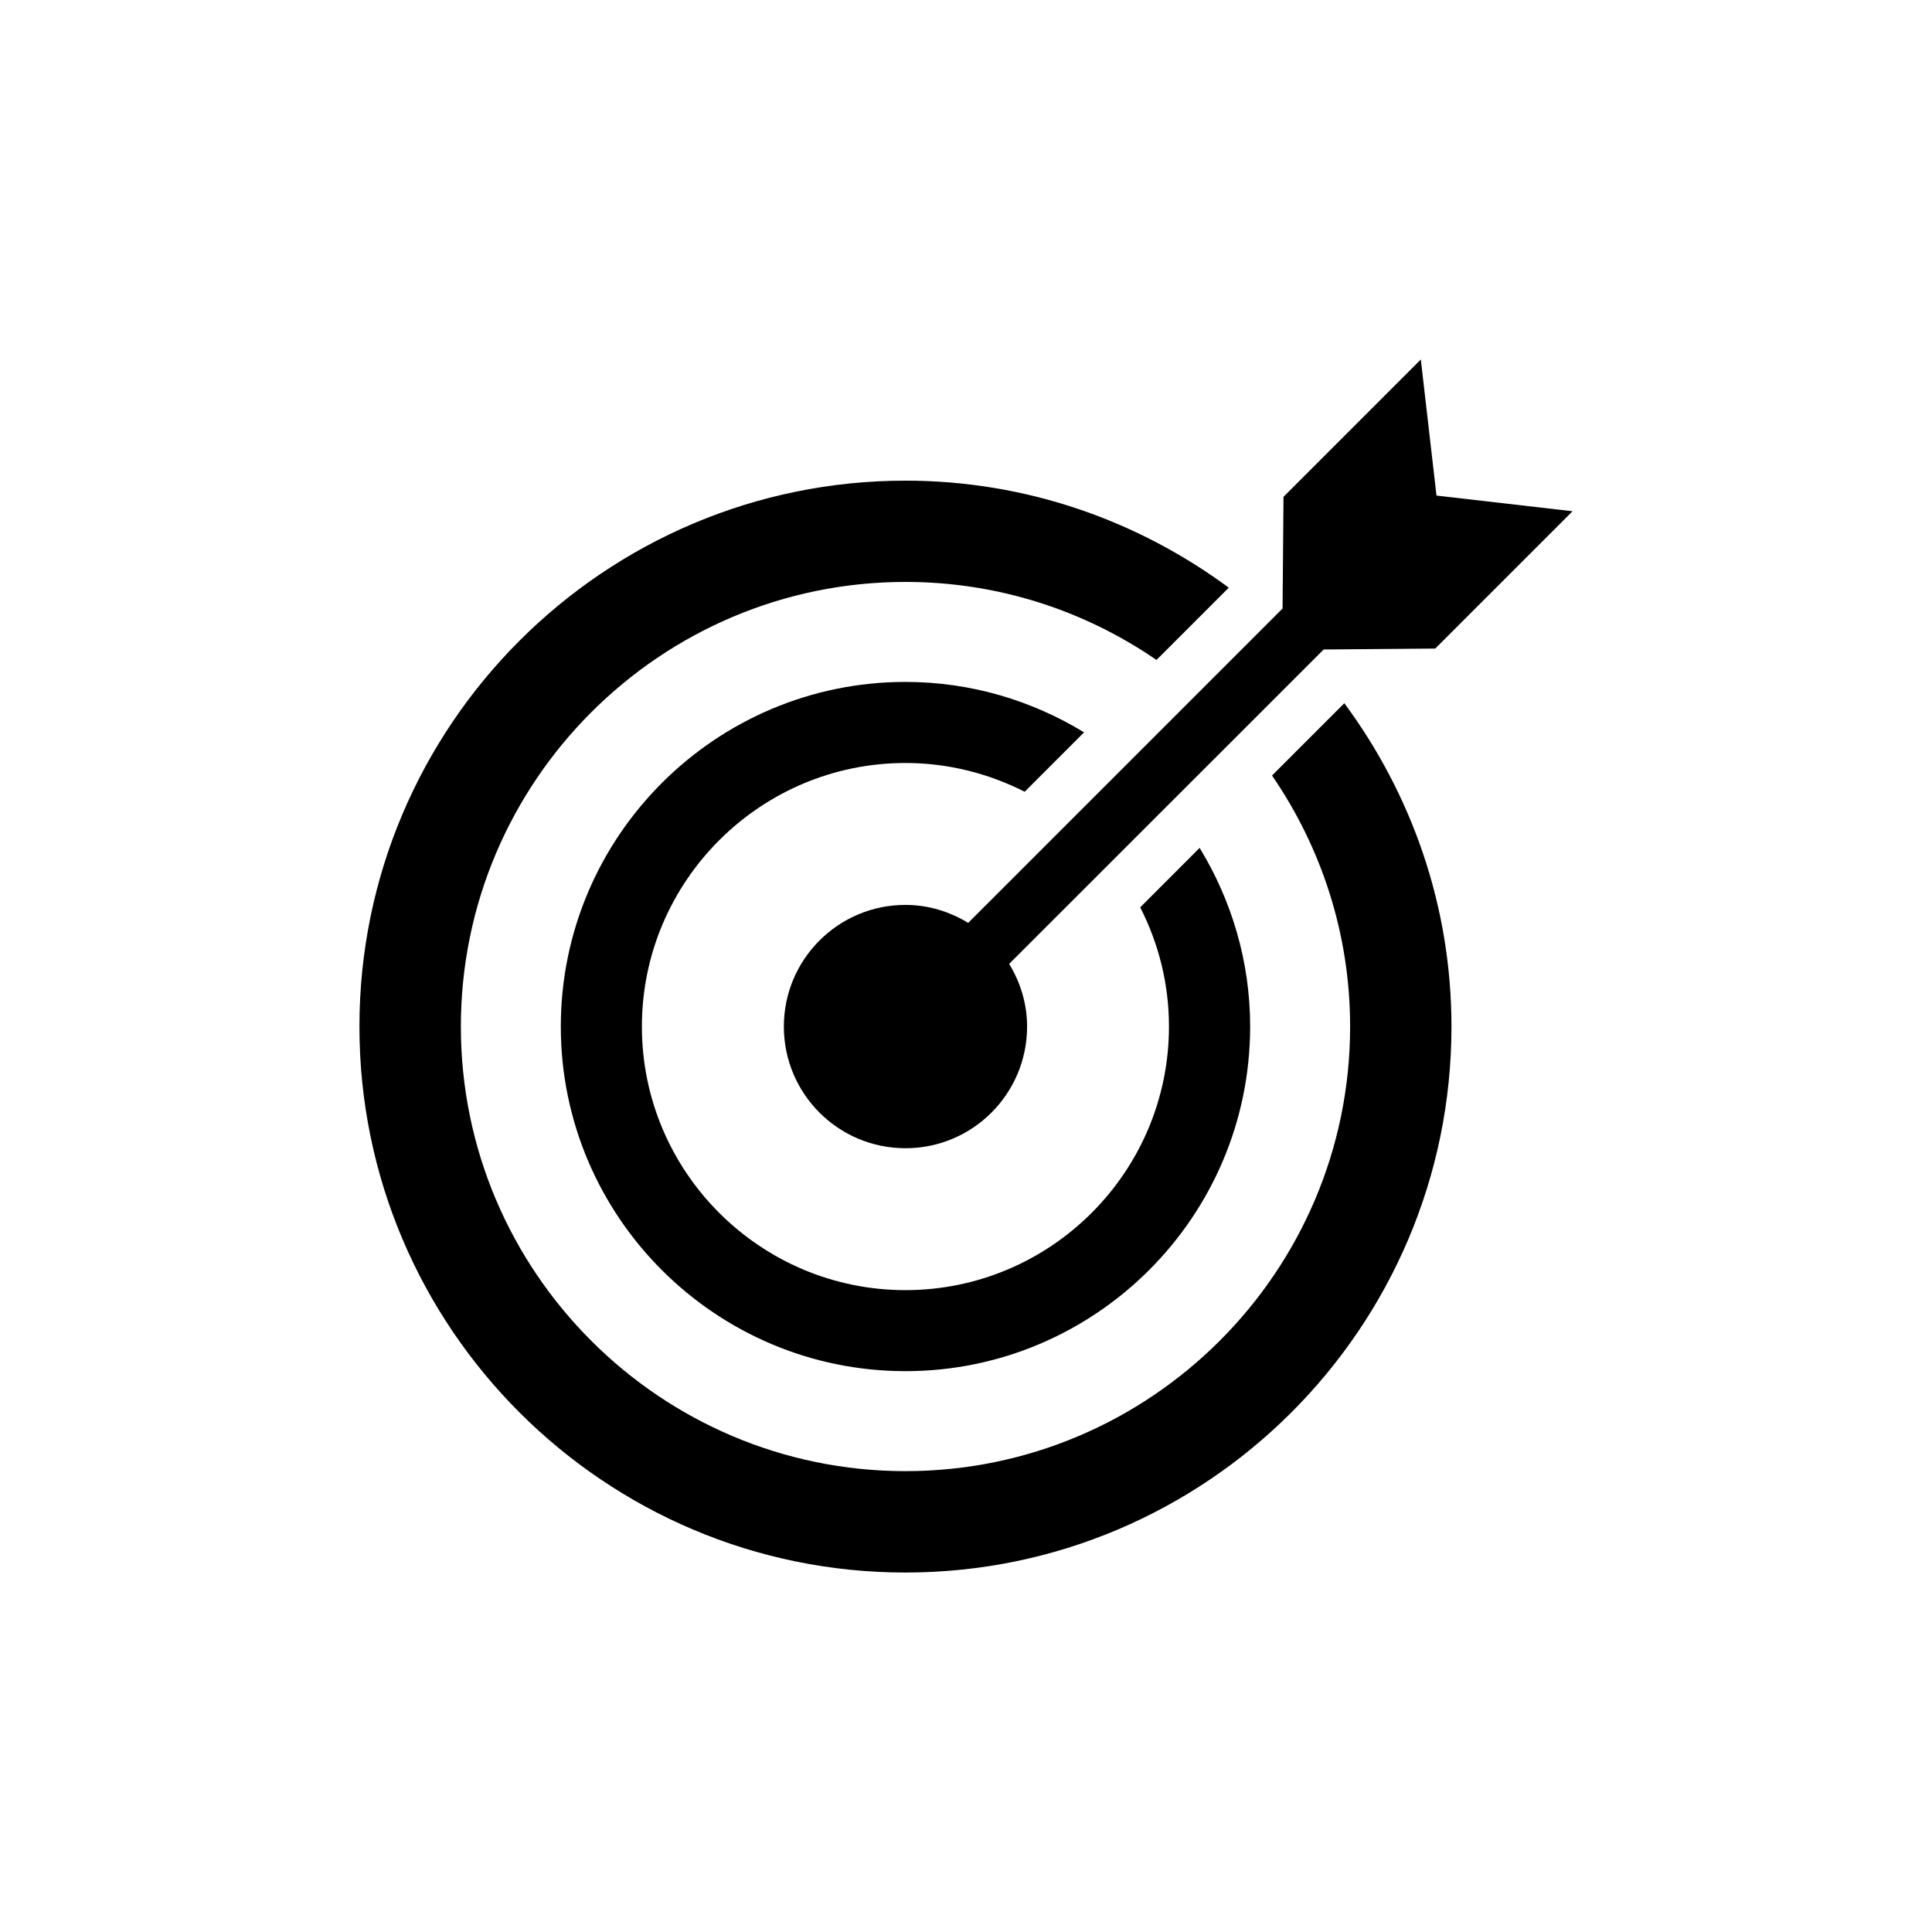
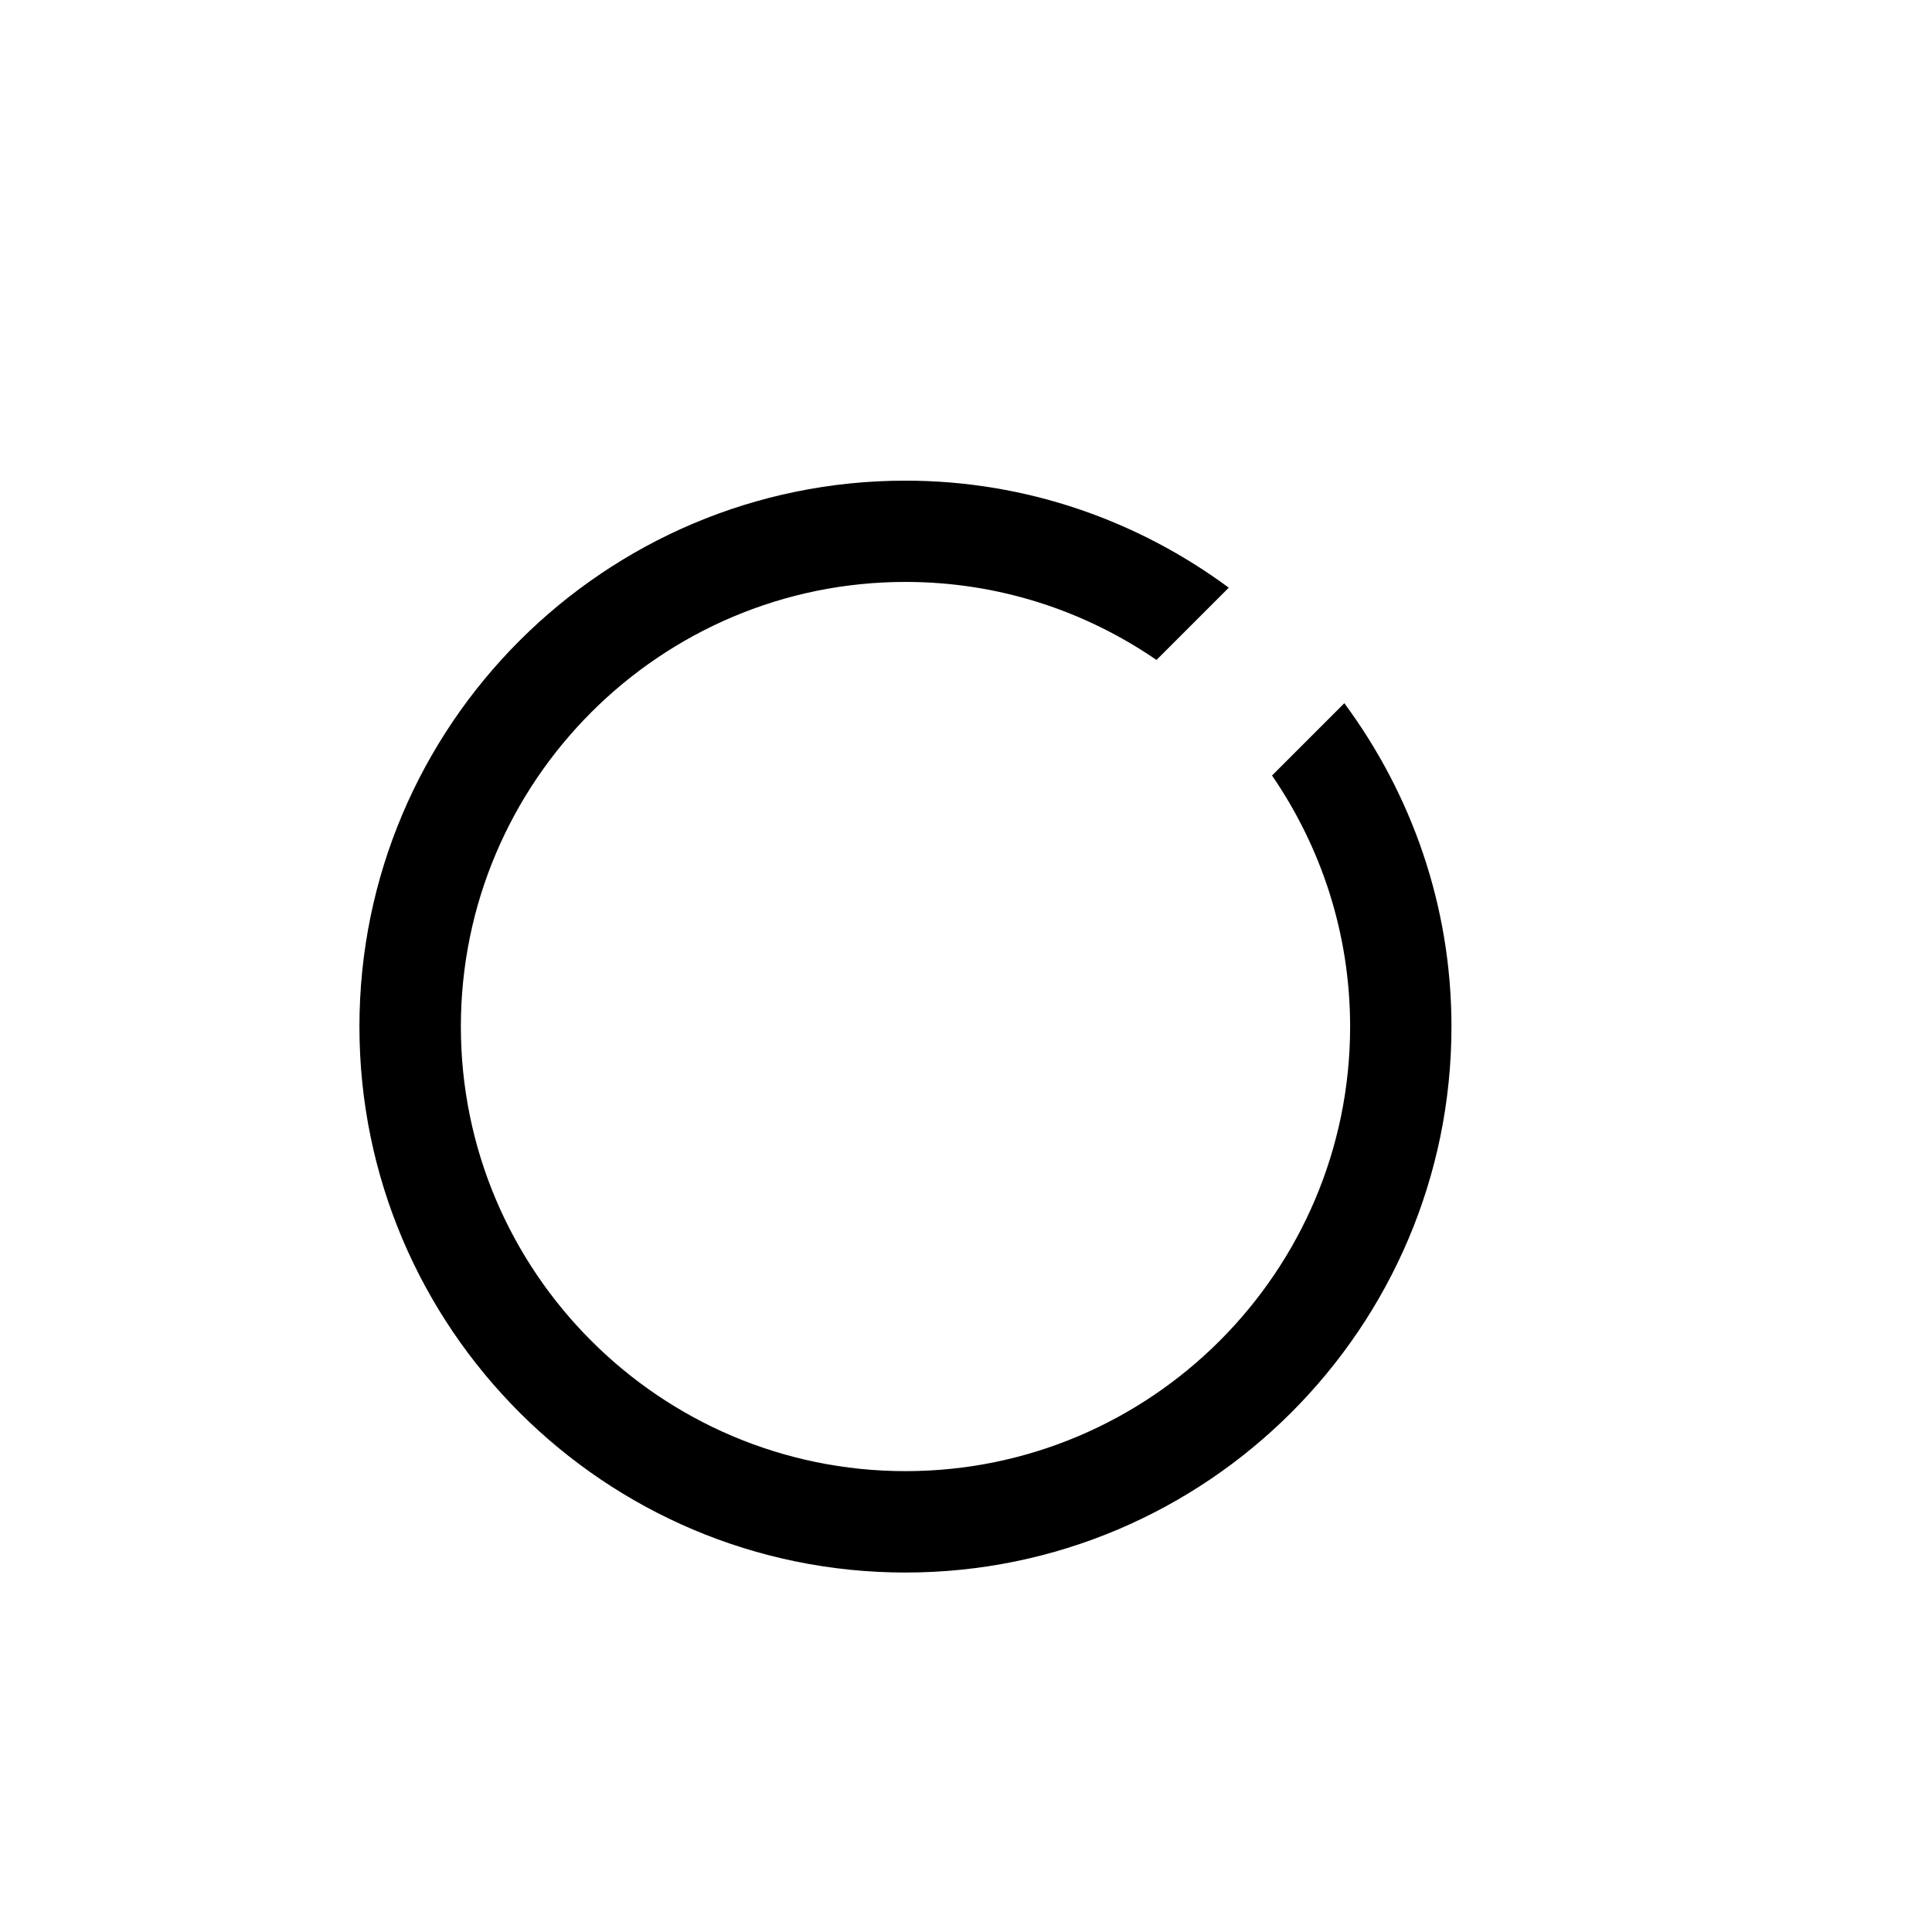
<svg xmlns="http://www.w3.org/2000/svg" fill="#000000" width="800px" height="800px" version="1.1" viewBox="144 144 512 512">
  <g>
-     <path d="m383.96 383.81c-17.809 0-32.23 14.434-32.23 32.242 0 17.809 14.422 32.242 32.23 32.242s32.23-14.434 32.23-32.242c0-6.109-1.801-11.75-4.75-16.613l83.344-83.316 29.574-0.25 36.387-36.387-36.059-4.156-4.156-36.059-36.387 36.387-0.25 29.598-83.316 83.316c-4.891-2.973-10.52-4.762-16.617-4.762z" />
    <path d="m481.1 349.52c13.012 18.957 20.695 41.855 20.695 66.527 0 64.965-52.863 117.82-117.83 117.82s-117.83-52.852-117.83-117.82c0-64.965 52.863-117.83 117.83-117.83 24.676 0 47.57 7.656 66.516 20.68l19.156-19.156c-24.031-17.746-53.605-28.363-85.684-28.363-79.805 0-144.7 64.891-144.7 144.68 0 79.789 64.891 144.68 144.7 144.68 79.777 0 144.7-64.891 144.7-144.68 0-32.094-10.629-61.668-28.391-85.699z" />
-     <path d="m383.96 346.2c11.359 0 22.094 2.809 31.59 7.621l15.742-15.742c-13.828-8.426-29.988-13.363-47.332-13.363-50.355 0-91.34 40.961-91.34 91.328s40.984 91.328 91.34 91.328c50.355 0 91.34-40.961 91.34-91.328 0-17.344-4.949-33.516-13.391-47.344l-15.742 15.758c4.848 9.508 7.621 20.203 7.621 31.59 0 38.516-31.336 69.852-69.84 69.852s-69.84-31.336-69.84-69.852c0-38.523 31.348-69.848 69.852-69.848z" />
  </g>
</svg>